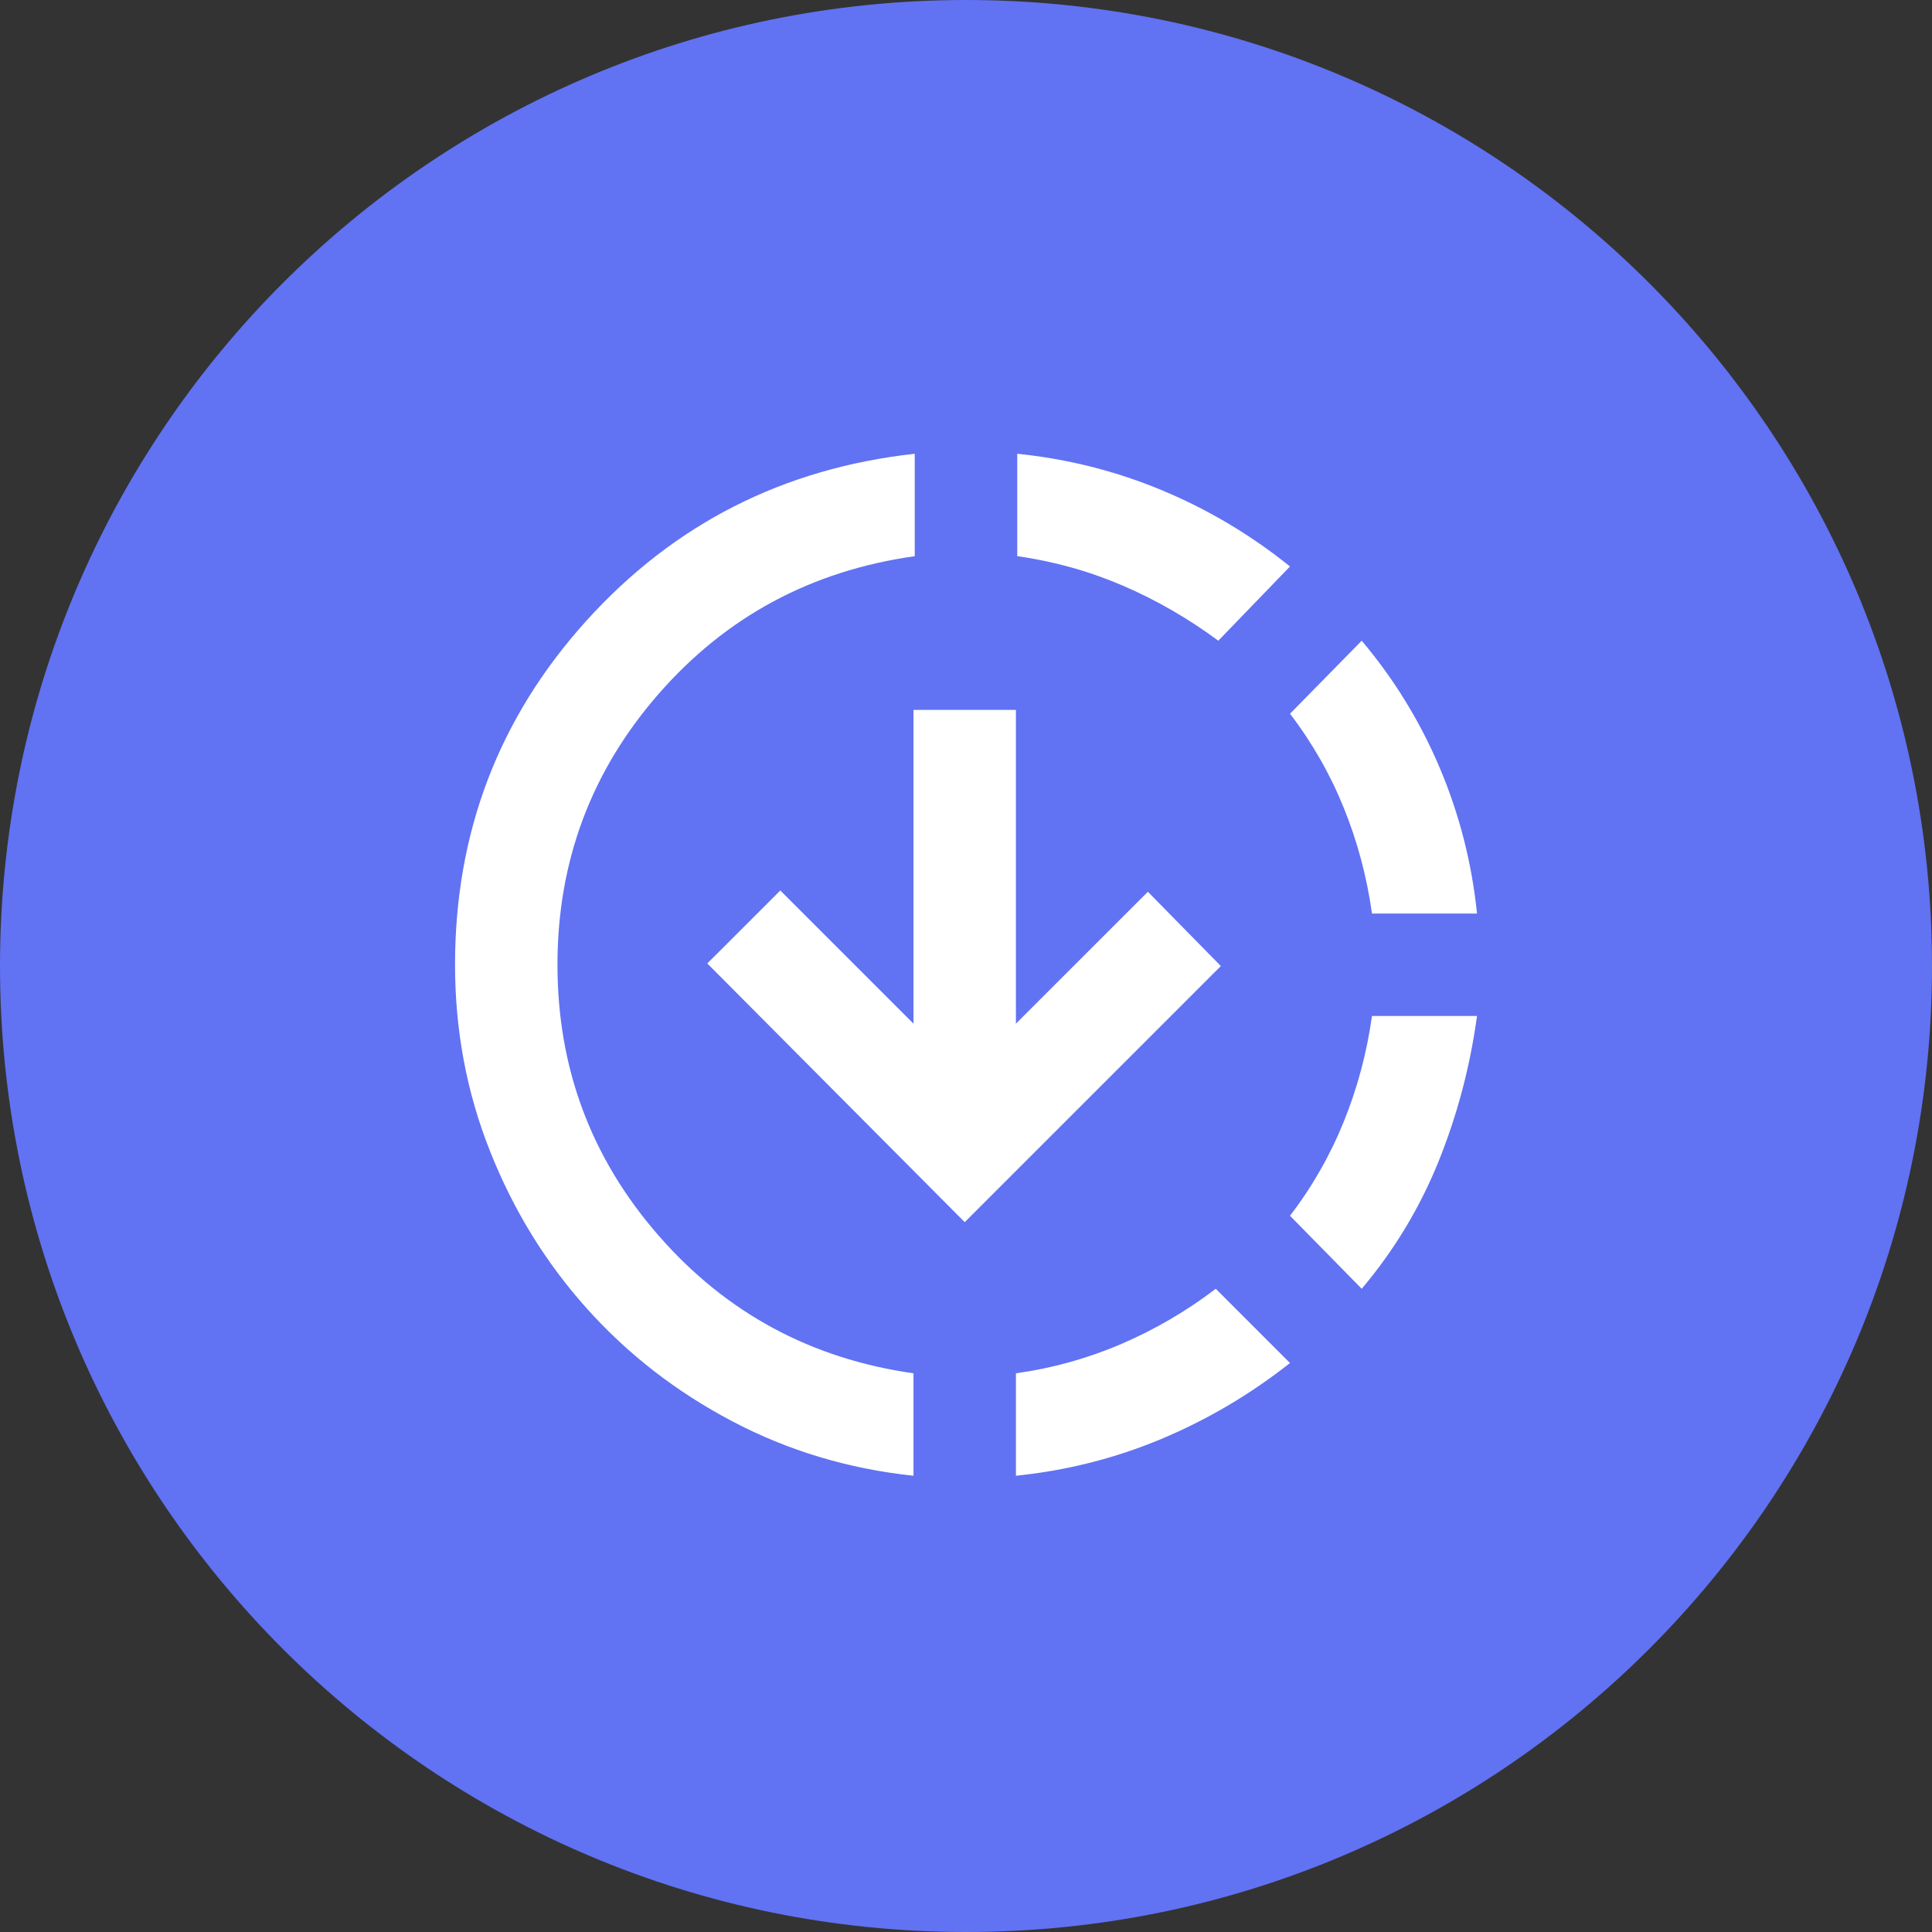
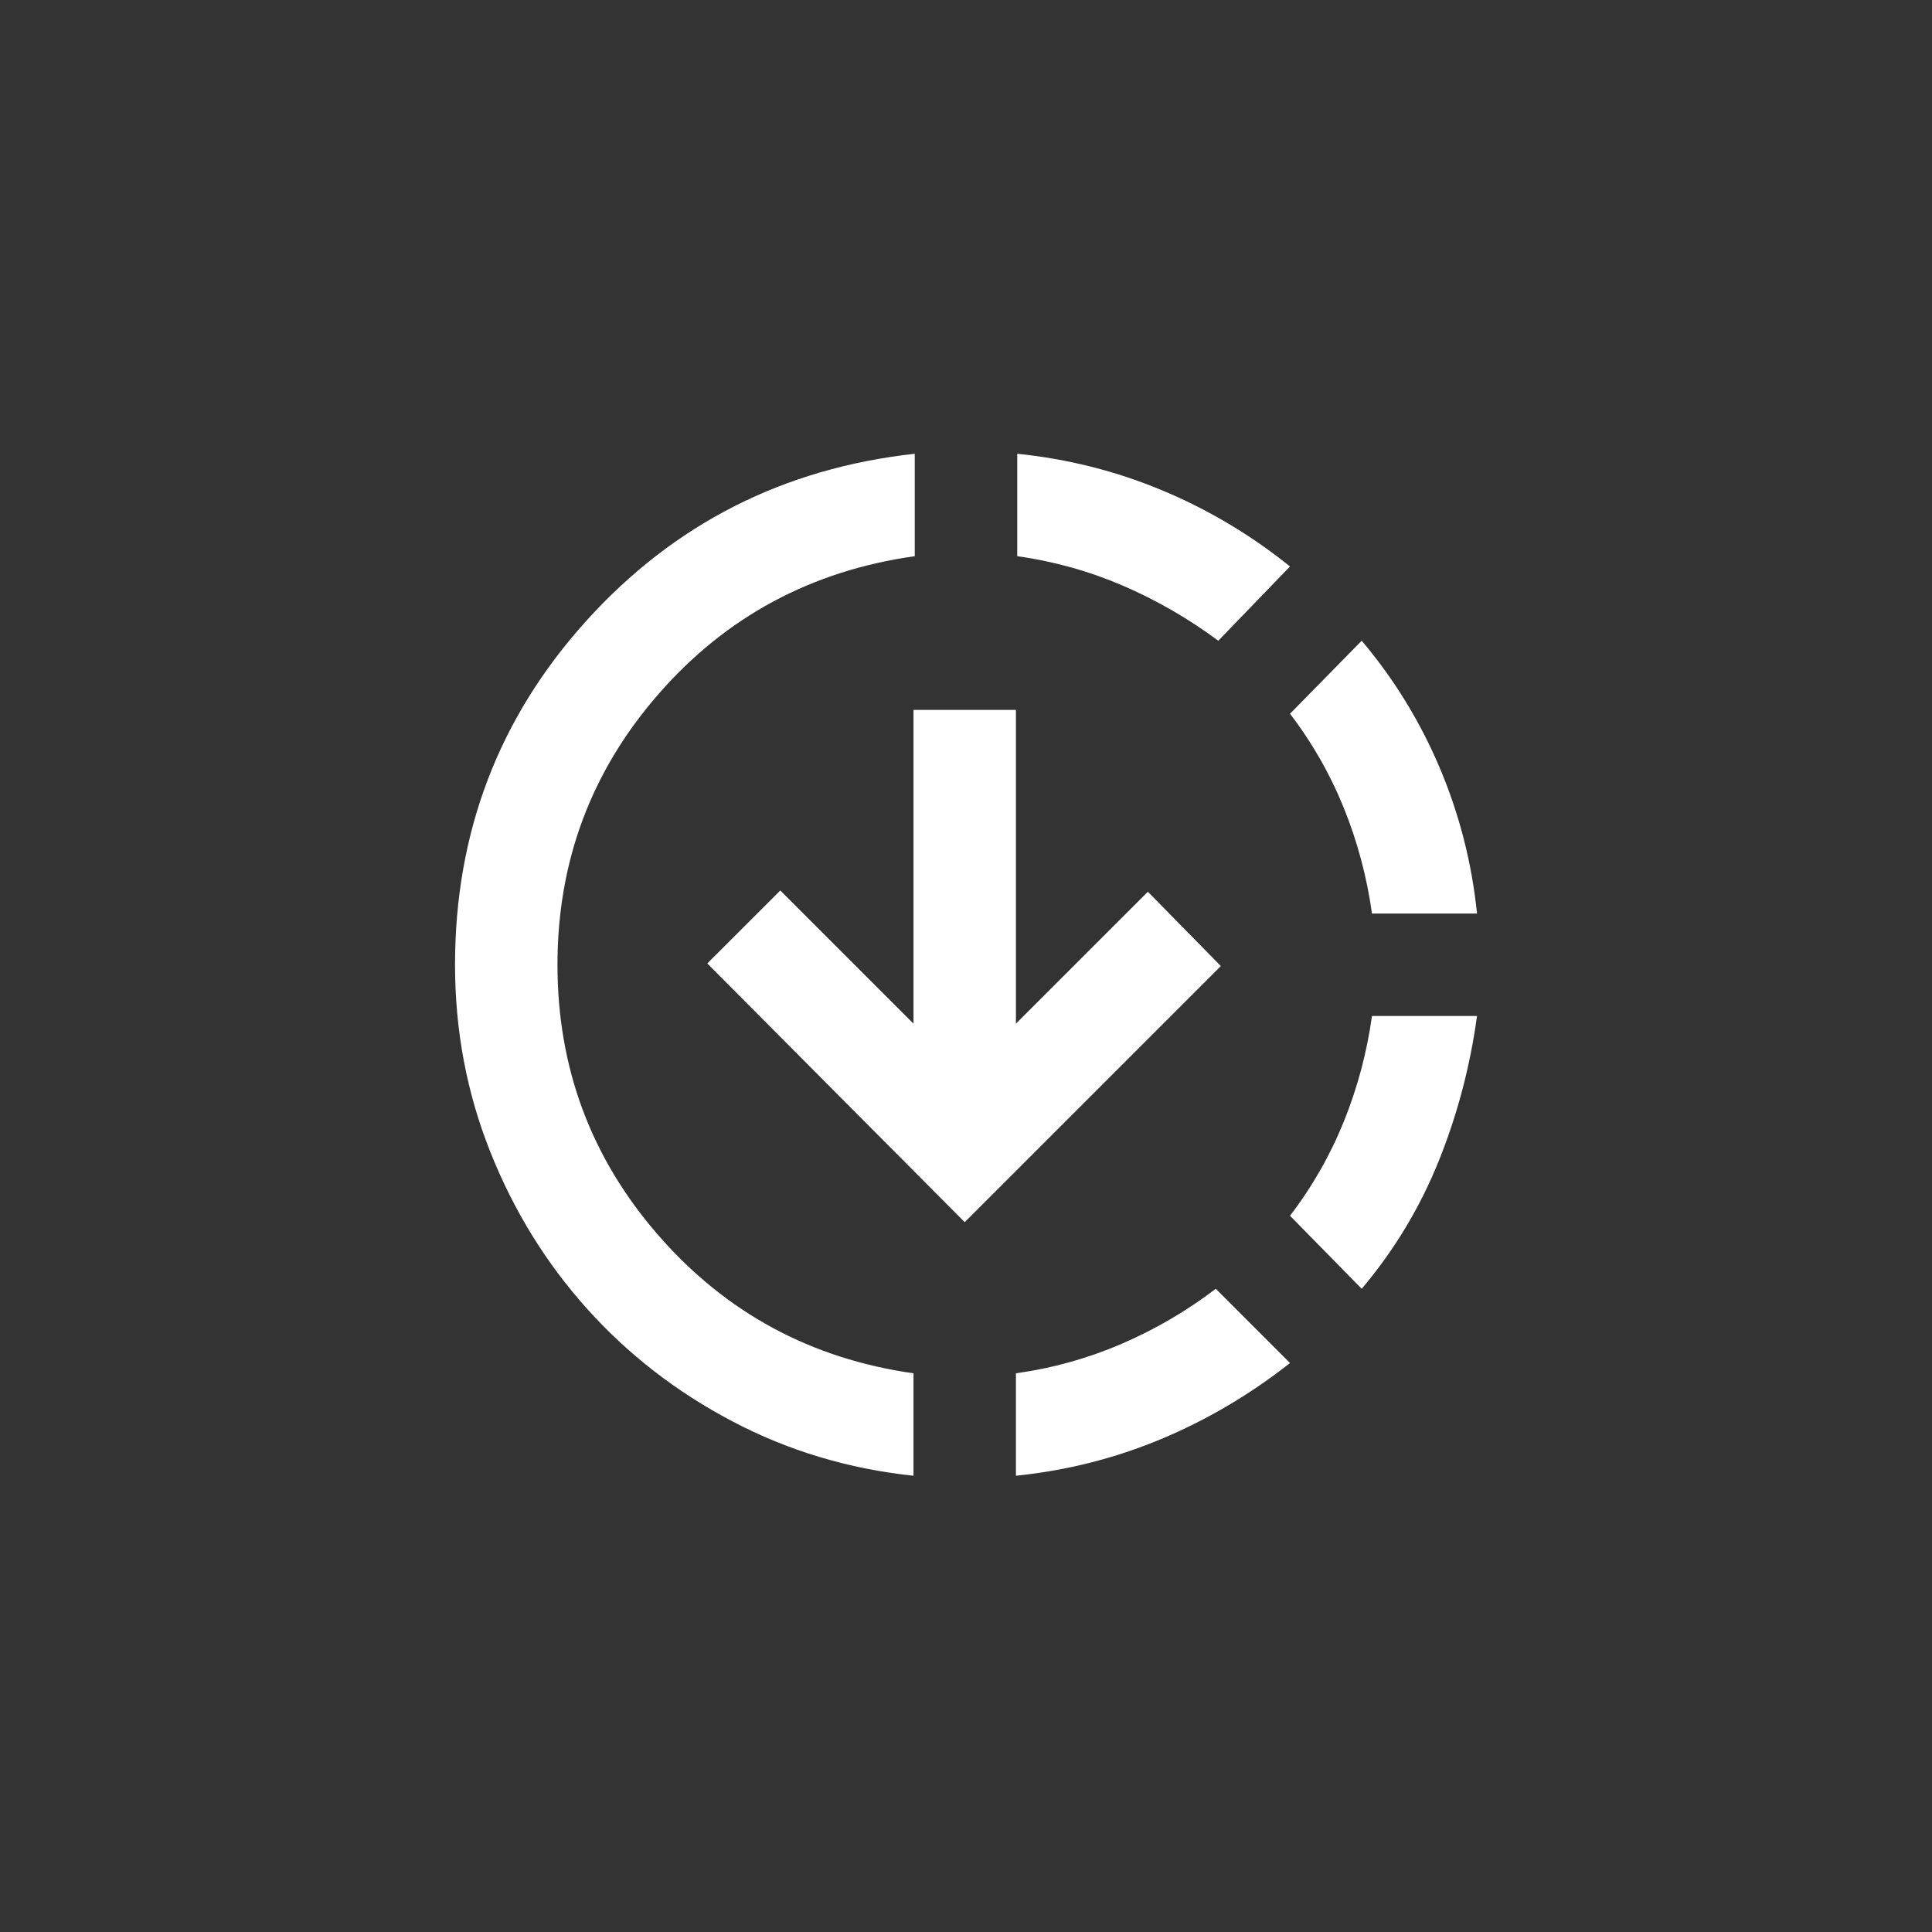
<svg xmlns="http://www.w3.org/2000/svg" width="44" height="44" viewBox="0 0 44 44" fill="none">
  <rect x="0" y="0" width="44" height="44" fill="#333333" stroke="none" />
-   <path d="M0 22C0 9.85 9.85 0 22 0C34.15 0 44 9.85 44 22C44 34.15 34.15 44 22 44C9.85 44 0 34.15 0 22Z" fill="#6172F3" />
  <mask id="mask0_36_2252" style="mask-type:alpha" maskUnits="userSpaceOnUse" x="8" y="8" width="28" height="28">
    <rect x="8" y="8" width="28" height="28" fill="#D9D9D9" />
  </mask>
  <g mask="url(#mask0_36_2252)">
    <path d="M20.804 33.609C19.326 33.453 17.951 33.04 16.677 32.369C15.403 31.699 14.3 30.843 13.367 29.803C12.433 28.762 11.699 27.572 11.165 26.23C10.63 24.888 10.363 23.469 10.363 21.971C10.363 18.958 11.359 16.347 13.352 14.14C15.345 11.933 17.839 10.665 20.833 10.334V12.667C18.48 12.998 16.536 14.043 15 15.803C13.464 17.562 12.696 19.619 12.696 21.971C12.696 24.324 13.464 26.381 15 28.14C16.536 29.9 18.471 30.945 20.804 31.276V33.609ZM21.971 27.834L16.108 21.942L17.771 20.28L20.804 23.313V16.167H23.137V23.313L26.142 20.309L27.804 22.001L21.971 27.834ZM23.137 33.609V31.276C23.974 31.159 24.776 30.935 25.544 30.605C26.312 30.274 27.026 29.856 27.688 29.351L29.379 31.042C28.465 31.762 27.483 32.34 26.433 32.778C25.383 33.215 24.285 33.492 23.137 33.609ZM27.746 14.592C27.065 14.087 26.341 13.669 25.573 13.338C24.805 13.008 24.003 12.784 23.167 12.667V10.334C24.314 10.451 25.413 10.728 26.462 11.165C27.512 11.603 28.485 12.181 29.379 12.901L27.746 14.592ZM31.012 29.351L29.379 27.688C29.885 27.027 30.293 26.312 30.604 25.544C30.915 24.776 31.129 23.974 31.246 23.138H33.638C33.482 24.285 33.19 25.389 32.763 26.449C32.335 27.508 31.751 28.476 31.012 29.351ZM31.246 20.805C31.129 19.969 30.915 19.167 30.604 18.399C30.293 17.631 29.885 16.916 29.379 16.255L31.012 14.592C31.751 15.467 32.344 16.435 32.792 17.494C33.239 18.554 33.521 19.658 33.638 20.805H31.246Z" fill="white" />
  </g>
</svg>